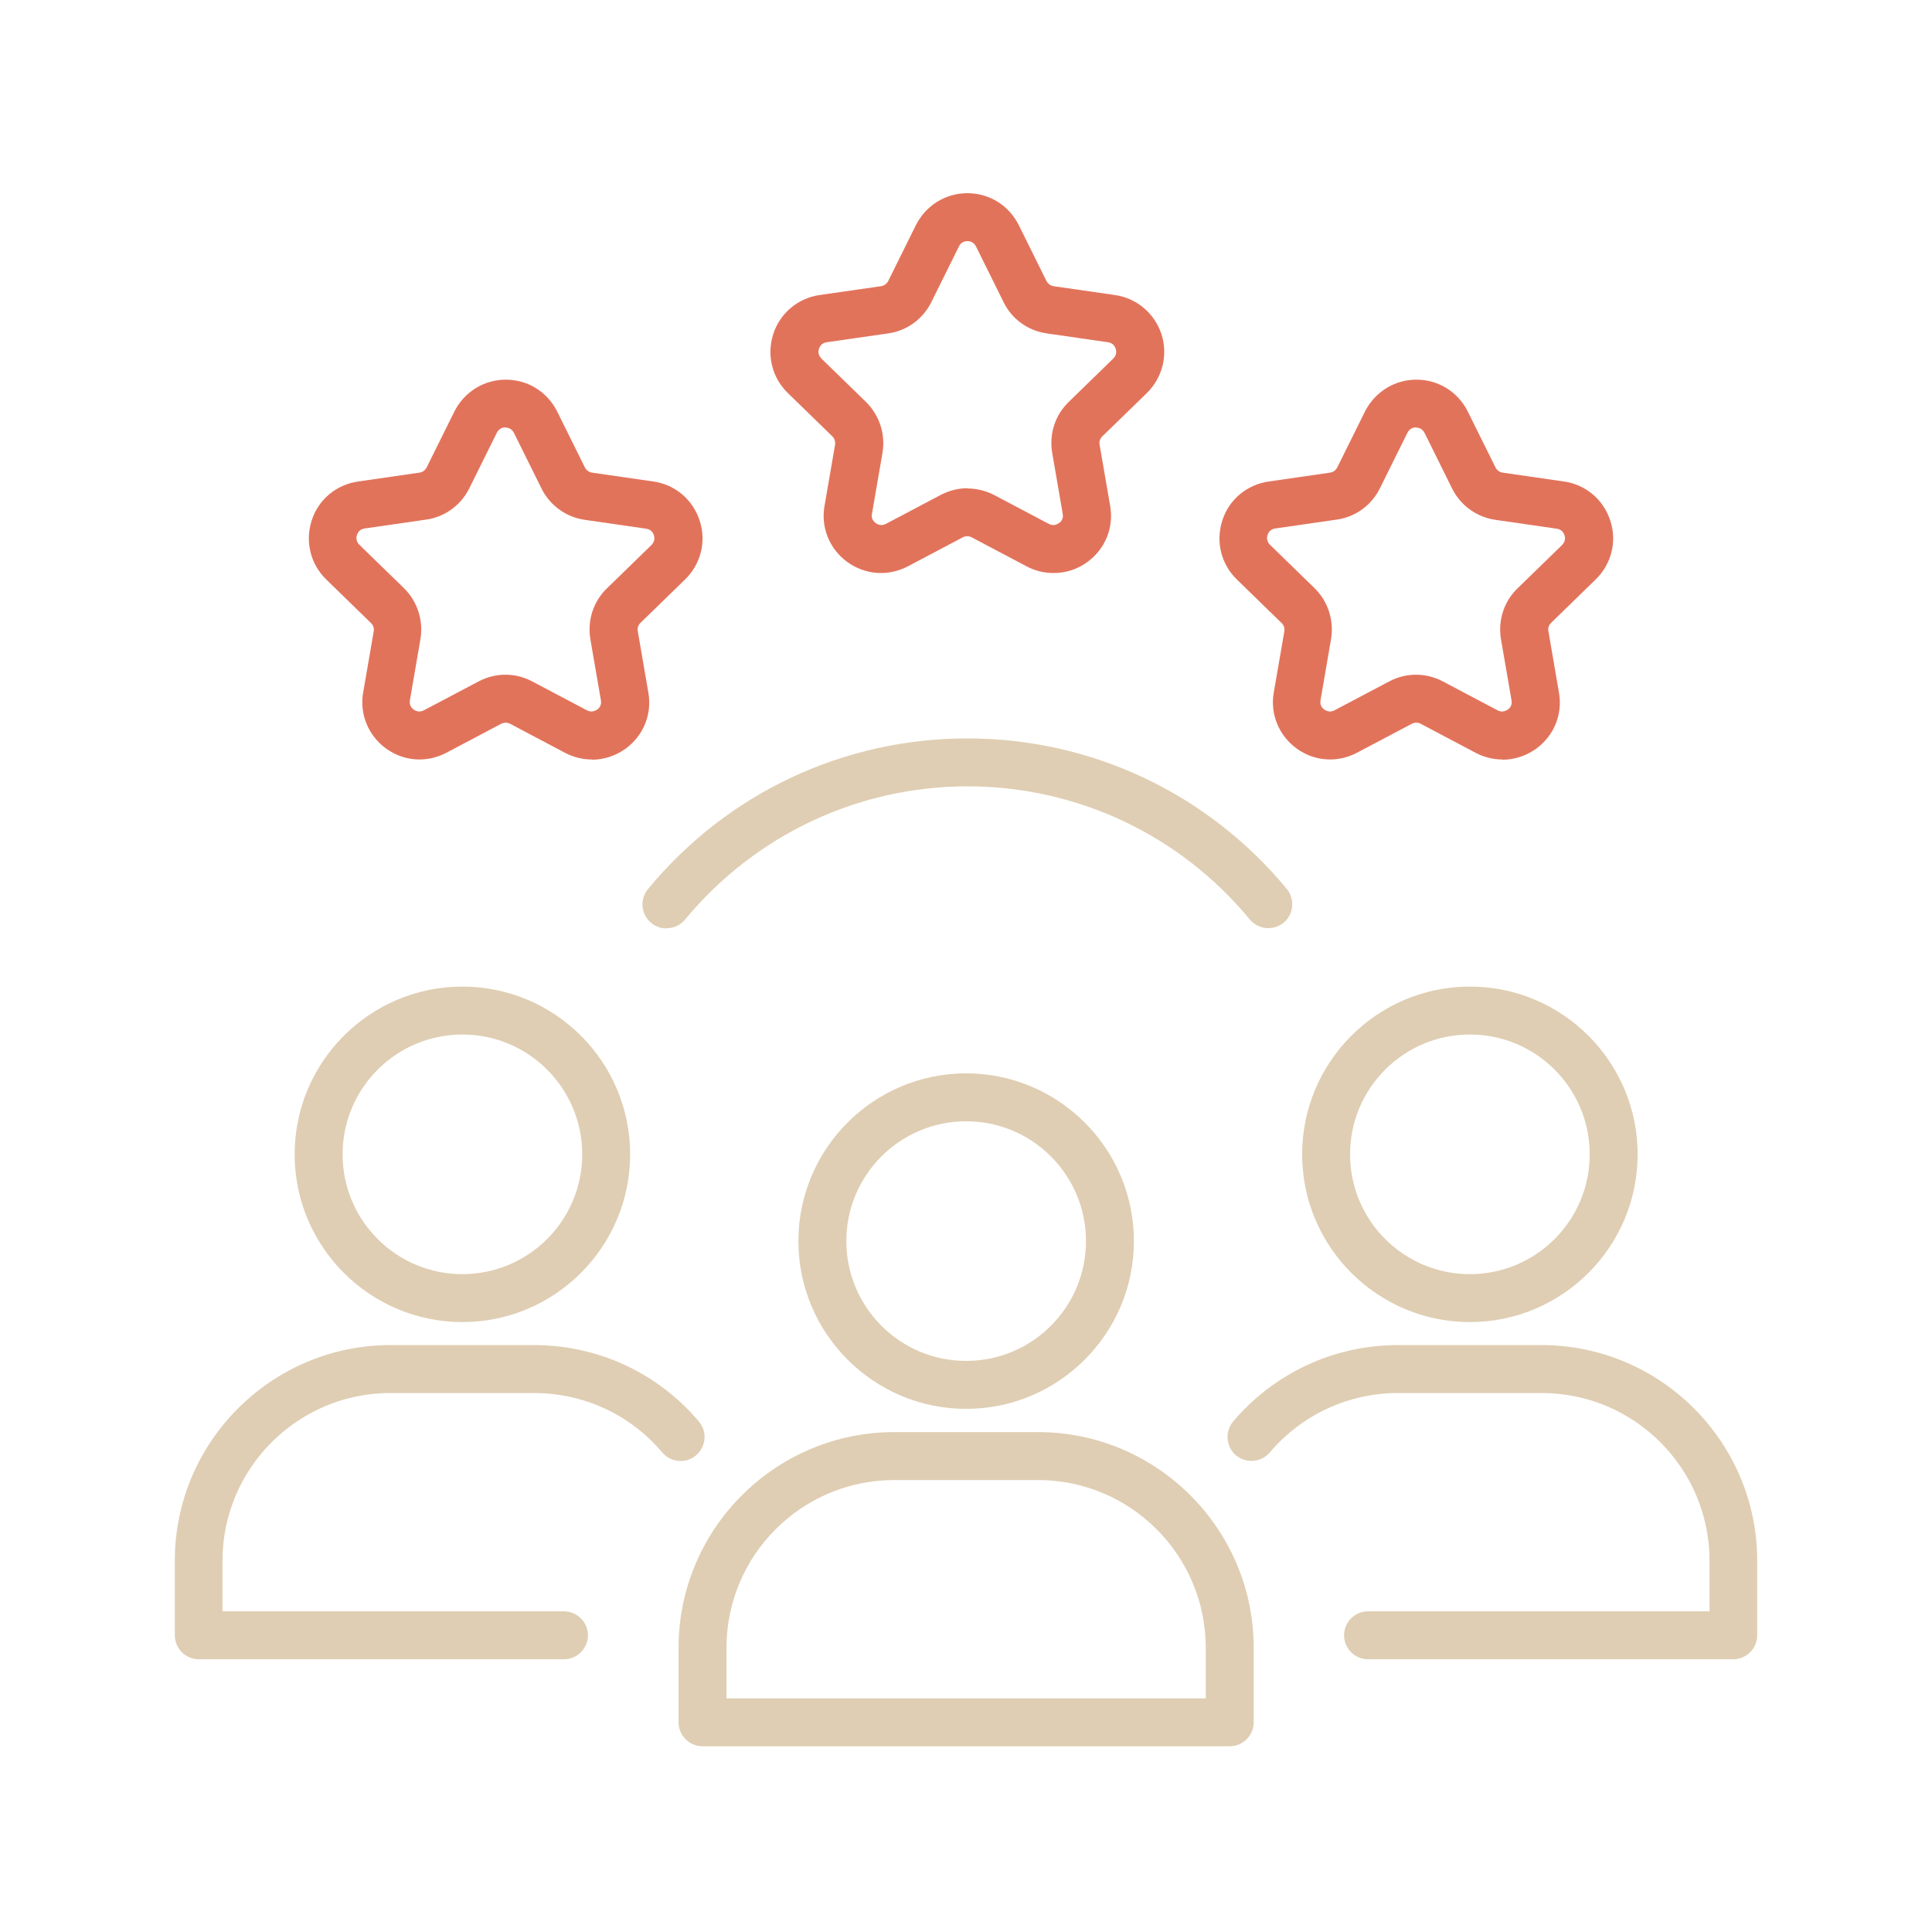
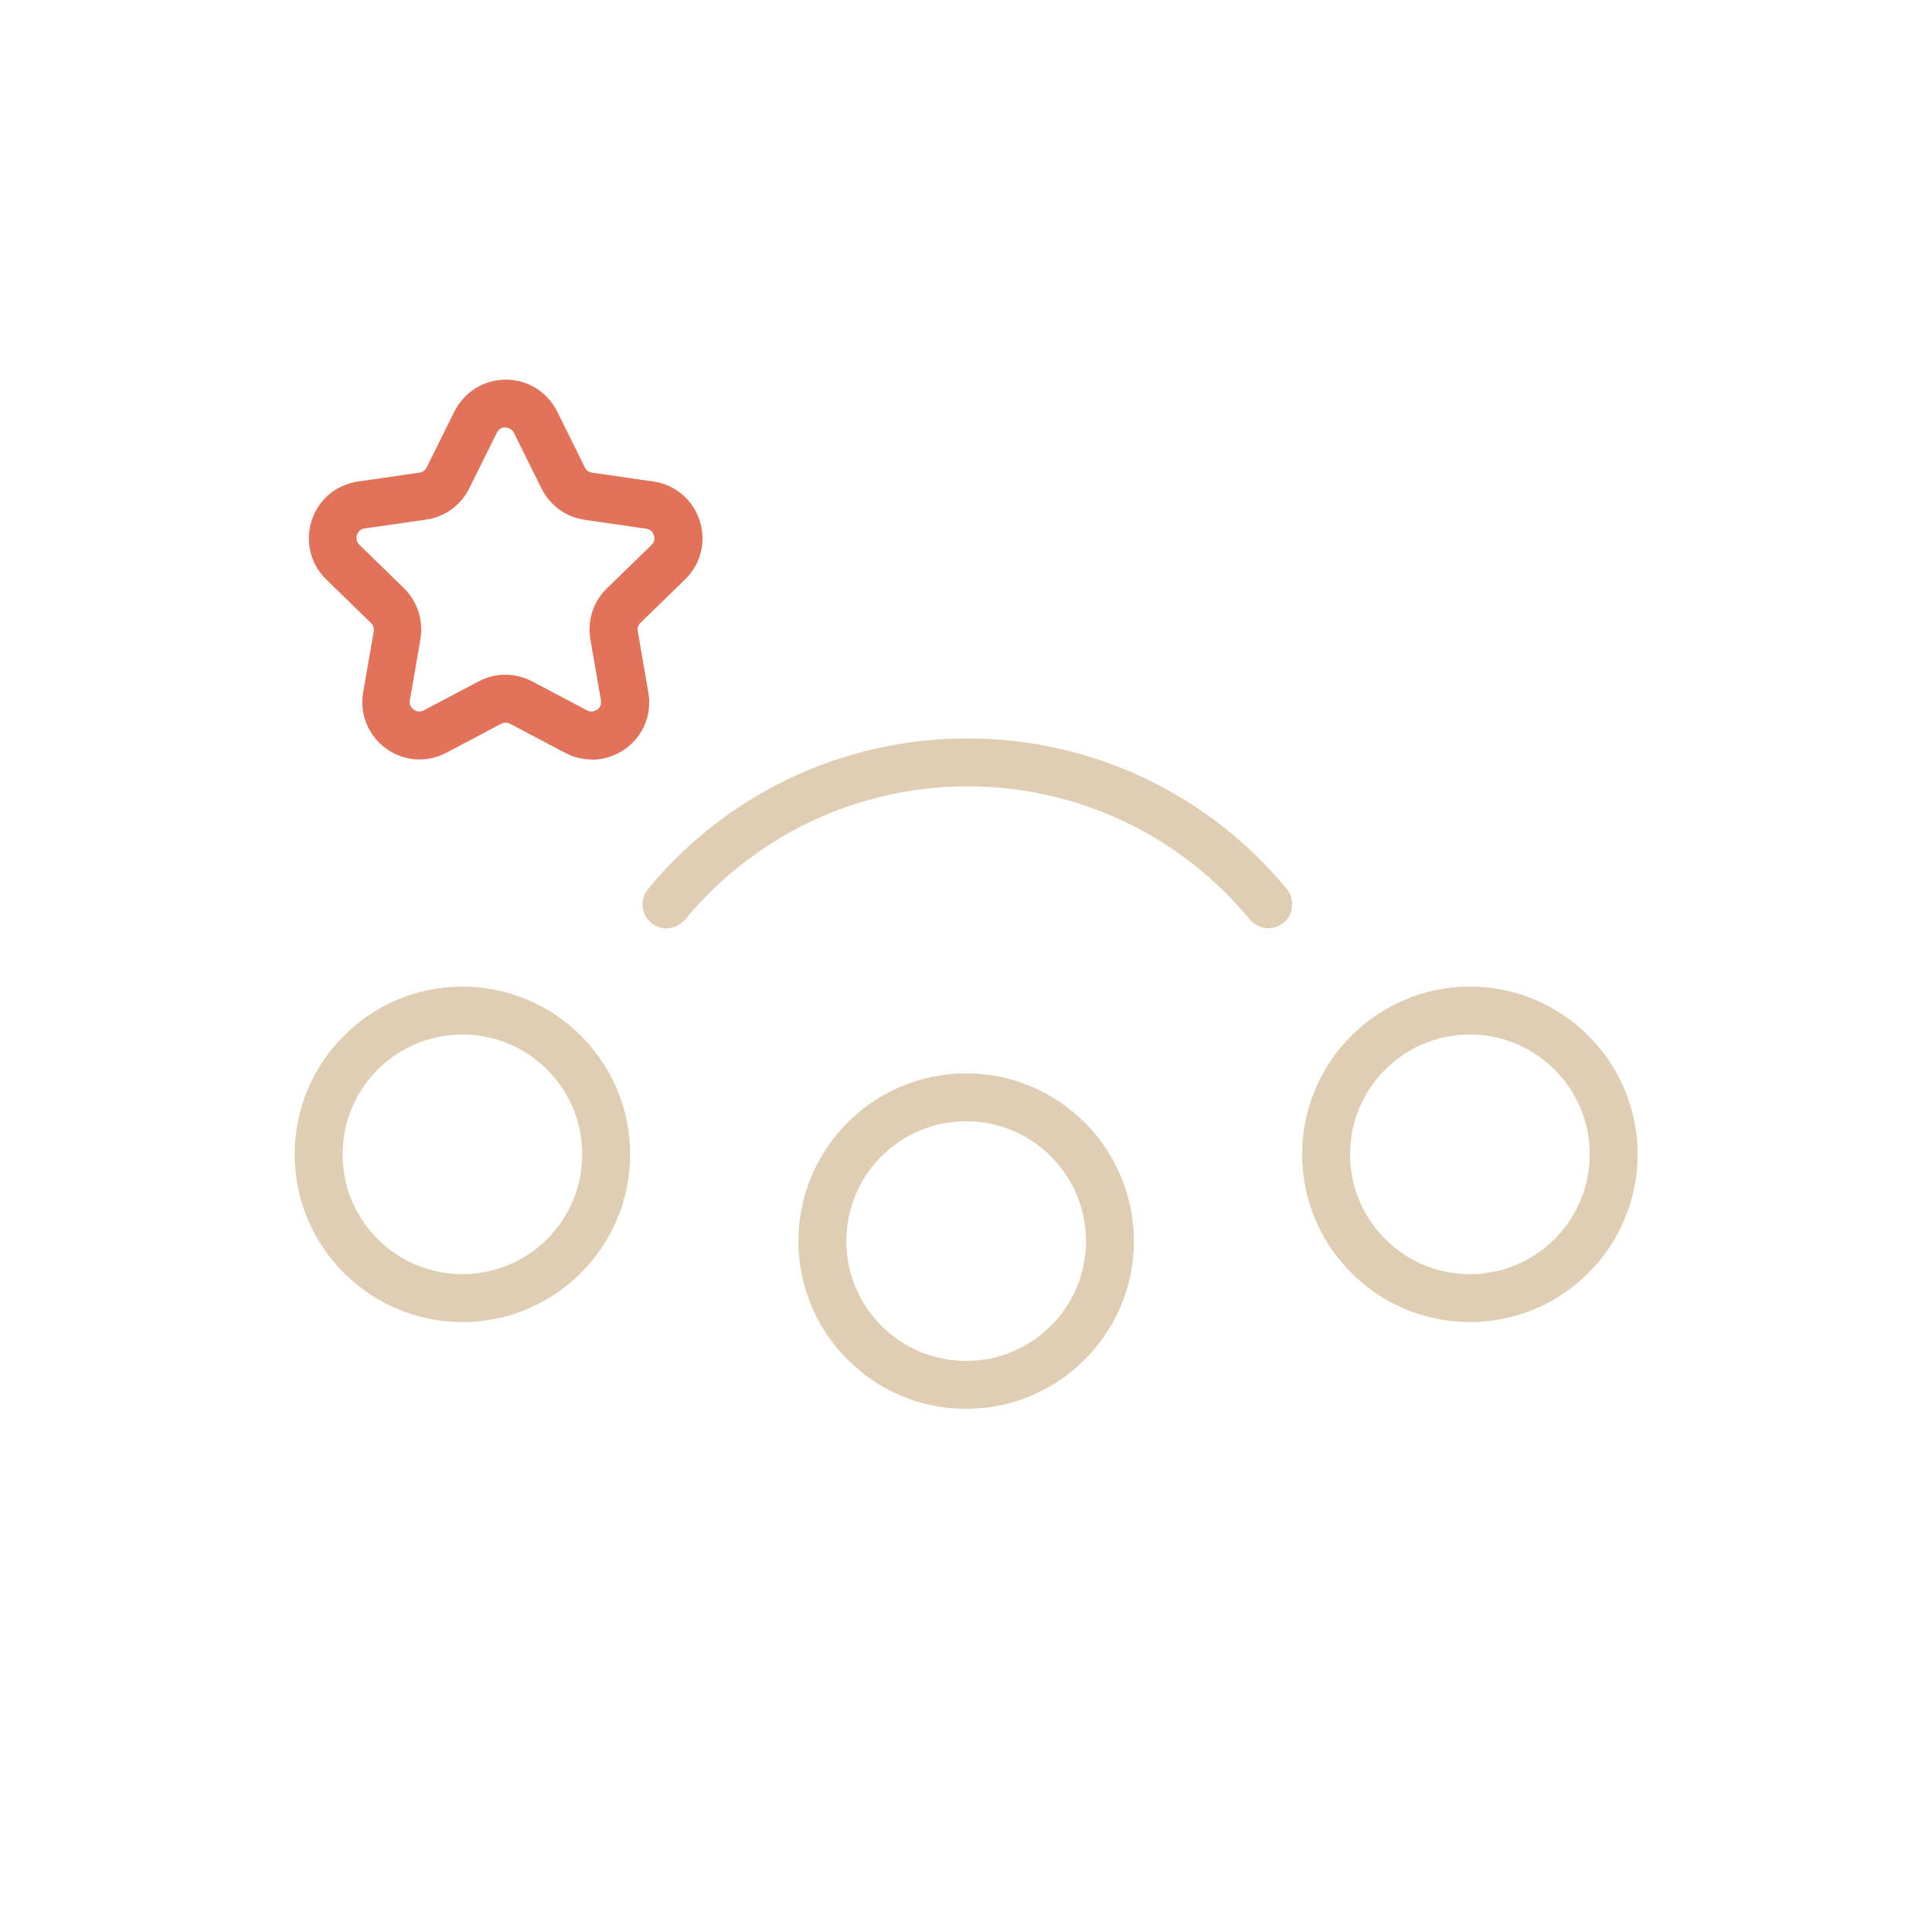
<svg xmlns="http://www.w3.org/2000/svg" width="210" height="210" viewBox="0 0 210 210" fill="none">
  <path d="M105.017 153.136C94.962 153.136 86.783 144.957 86.783 134.902C86.783 124.848 94.962 116.669 105.017 116.669C115.071 116.669 123.25 124.848 123.25 134.902C123.25 144.957 115.071 153.136 105.017 153.136ZM105.017 121.878C97.828 121.878 91.993 127.713 91.993 134.902C91.993 142.091 97.828 147.926 105.017 147.926C112.206 147.926 118.041 142.091 118.041 134.902C118.041 127.713 112.206 121.878 105.017 121.878Z" fill="#DFCEB3" />
-   <path d="M133.667 189.812H76.362C74.929 189.812 73.757 188.64 73.757 187.208V179.107C73.757 166.187 84.28 155.664 97.2 155.664H112.829C125.748 155.664 136.272 166.187 136.272 179.107V187.208C136.272 188.64 135.1 189.812 133.667 189.812ZM78.966 184.603H131.062V179.107C131.062 169.053 122.883 160.874 112.829 160.874H97.2C87.145 160.874 78.966 169.053 78.966 179.107V184.603Z" fill="#DFCEB3" />
  <path d="M50.261 143.704C40.206 143.704 32.027 135.525 32.027 125.471C32.027 115.416 40.206 107.237 50.261 107.237C60.315 107.237 68.494 115.416 68.494 125.471C68.494 135.525 60.315 143.704 50.261 143.704ZM50.261 112.447C43.072 112.447 37.237 118.281 37.237 125.471C37.237 132.66 43.072 138.494 50.261 138.494C57.45 138.494 63.285 132.66 63.285 125.471C63.285 118.281 57.45 112.447 50.261 112.447Z" fill="#DFCEB3" />
-   <path d="M61.328 180.354H21.605C20.172 180.354 19 179.182 19 177.75V169.649C19 156.729 29.523 146.206 42.443 146.206H58.072C64.975 146.206 71.513 149.228 75.967 154.515C76.904 155.609 76.748 157.25 75.654 158.188C74.56 159.126 72.919 158.969 71.981 157.875C68.517 153.76 63.438 151.416 58.046 151.416H42.417C32.363 151.416 24.183 159.595 24.183 169.649V175.145H61.302C62.734 175.145 63.907 176.317 63.907 177.75C63.907 179.182 62.734 180.354 61.302 180.354H61.328Z" fill="#DFCEB3" />
  <path d="M159.771 143.704C149.716 143.704 141.537 135.525 141.537 125.471C141.537 115.416 149.716 107.237 159.771 107.237C169.825 107.237 178.004 115.416 178.004 125.471C178.004 135.525 169.825 143.704 159.771 143.704ZM159.771 112.447C152.581 112.447 146.747 118.281 146.747 125.471C146.747 132.66 152.581 138.494 159.771 138.494C166.96 138.494 172.795 132.66 172.795 125.471C172.795 118.281 166.96 112.447 159.771 112.447Z" fill="#DFCEB3" />
-   <path d="M188.422 180.354H148.699C147.266 180.354 146.094 179.182 146.094 177.75C146.094 176.317 147.266 175.145 148.699 175.145H185.817V169.649C185.817 159.595 177.638 151.416 167.583 151.416H151.955C146.589 151.416 141.509 153.76 138.019 157.875C137.081 158.969 135.44 159.1 134.346 158.188C133.252 157.25 133.122 155.609 134.034 154.515C138.514 149.228 145.026 146.206 151.929 146.206H167.557C180.477 146.206 191 156.729 191 169.649V177.75C191 179.182 189.828 180.354 188.396 180.354H188.422Z" fill="#DFCEB3" />
  <path d="M72.43 100.918C71.857 100.918 71.258 100.71 70.789 100.319C69.669 99.408 69.512 97.767 70.424 96.647C79.02 86.228 91.653 80.263 105.146 80.263C118.639 80.263 131.272 86.228 139.868 96.621C140.779 97.741 140.623 99.382 139.529 100.293C138.409 101.205 136.794 101.049 135.856 99.955C128.276 90.76 117.076 85.472 105.172 85.472C93.268 85.472 82.067 90.76 74.462 99.955C73.941 100.58 73.211 100.892 72.456 100.892L72.43 100.918Z" fill="#DFCEB3" />
-   <path d="M163.306 82.552C162.316 82.552 161.326 82.318 160.388 81.823L154.423 78.671C154.137 78.515 153.772 78.515 153.459 78.671L147.494 81.823C145.359 82.943 142.858 82.76 140.93 81.354C139.003 79.947 138.039 77.603 138.456 75.259L139.602 68.617C139.654 68.278 139.55 67.939 139.289 67.705L134.444 62.99C132.725 61.323 132.126 58.875 132.856 56.583C133.585 54.29 135.538 52.675 137.909 52.337L144.577 51.373C144.916 51.321 145.202 51.113 145.359 50.8L148.354 44.757C149.422 42.621 151.558 41.267 153.954 41.267C156.351 41.267 158.487 42.595 159.555 44.757L162.55 50.8C162.706 51.113 162.993 51.321 163.332 51.373L170 52.337C172.37 52.675 174.298 54.316 175.027 56.583C175.783 58.849 175.157 61.323 173.438 62.99L168.593 67.705C168.359 67.939 168.229 68.278 168.307 68.617L169.453 75.285C169.87 77.655 168.906 79.973 166.978 81.38C165.884 82.161 164.608 82.578 163.306 82.578V82.552ZM153.928 46.45C153.694 46.45 153.251 46.528 152.991 47.023L149.995 53.066C149.083 54.916 147.338 56.192 145.306 56.478L138.612 57.442C138.065 57.52 137.857 57.911 137.779 58.145C137.7 58.38 137.648 58.823 138.039 59.213L142.884 63.928C144.343 65.361 145.02 67.418 144.681 69.45L143.535 76.118C143.431 76.665 143.744 76.978 143.952 77.134C144.16 77.264 144.551 77.473 145.046 77.212L151.011 74.061C152.834 73.097 154.996 73.097 156.82 74.061L162.785 77.212C163.28 77.473 163.67 77.264 163.879 77.134C164.087 77.004 164.4 76.665 164.295 76.118L163.149 69.476C162.811 67.445 163.462 65.387 164.947 63.954L169.791 59.239C170.182 58.849 170.13 58.406 170.052 58.172C169.974 57.937 169.765 57.546 169.218 57.468L162.55 56.505C160.518 56.218 158.747 54.942 157.835 53.092L154.84 47.049C154.58 46.554 154.163 46.476 153.902 46.476L153.928 46.45Z" fill="#E2735B" />
  <path d="M64.326 82.552C63.336 82.552 62.346 82.318 61.409 81.823L55.444 78.671C55.131 78.515 54.792 78.515 54.48 78.671L48.515 81.823C46.379 82.943 43.879 82.76 41.951 81.354C40.023 79.947 39.06 77.603 39.476 75.259L40.623 68.617C40.675 68.278 40.57 67.939 40.31 67.705L35.465 62.99C33.746 61.323 33.147 58.875 33.876 56.583C34.605 54.29 36.559 52.675 38.929 52.337L45.598 51.373C45.936 51.321 46.223 51.113 46.379 50.8L49.375 44.757C50.443 42.621 52.578 41.267 54.975 41.267C57.371 41.267 59.507 42.595 60.575 44.757L63.571 50.8C63.727 51.113 64.013 51.321 64.352 51.373L71.02 52.337C73.391 52.675 75.318 54.316 76.048 56.583C76.803 58.849 76.178 61.323 74.459 62.99L69.614 67.705C69.379 67.939 69.249 68.278 69.327 68.617L70.473 75.285C70.89 77.655 69.926 79.973 67.999 81.38C66.905 82.161 65.629 82.578 64.326 82.578V82.552ZM54.949 46.45C54.714 46.45 54.272 46.528 54.011 47.023L51.016 53.066C50.104 54.916 48.359 56.192 46.327 56.478L39.633 57.442C39.086 57.52 38.877 57.911 38.799 58.145C38.721 58.38 38.669 58.823 39.06 59.213L43.904 63.928C45.363 65.361 46.04 67.418 45.702 69.45L44.556 76.118C44.452 76.665 44.764 76.978 44.972 77.134C45.181 77.264 45.572 77.473 46.066 77.212L52.031 74.061C53.855 73.097 56.017 73.097 57.84 74.061L63.805 77.212C64.3 77.473 64.691 77.264 64.899 77.134C65.108 77.004 65.42 76.665 65.316 76.118L64.17 69.476C63.831 67.445 64.482 65.387 65.967 63.954L70.812 59.239C71.203 58.849 71.151 58.406 71.073 58.172C70.994 57.937 70.786 57.546 70.239 57.468L63.571 56.505C61.539 56.218 59.768 54.942 58.856 53.092L55.861 47.049C55.6 46.554 55.183 46.476 54.923 46.476L54.949 46.45Z" fill="#E2735B" />
-   <path d="M114.497 62.285C113.507 62.285 112.517 62.051 111.58 61.556L105.615 58.404C105.328 58.248 104.963 58.248 104.651 58.404L98.686 61.556C96.55 62.676 94.049 62.494 92.096 61.087C90.168 59.681 89.204 57.336 89.621 54.992L90.767 48.35C90.819 48.011 90.715 47.673 90.481 47.438L85.636 42.724C83.917 41.057 83.318 38.608 84.047 36.316C84.776 34.05 86.73 32.409 89.074 32.07L95.769 31.107C96.107 31.054 96.394 30.846 96.55 30.533L99.546 24.49C100.613 22.355 102.749 21 105.146 21C107.542 21 109.678 22.328 110.746 24.49L113.742 30.533C113.898 30.846 114.184 31.054 114.523 31.107L121.191 32.07C123.562 32.409 125.489 34.05 126.245 36.316C126.974 38.582 126.375 41.031 124.656 42.724L119.811 47.438C119.576 47.673 119.446 48.011 119.524 48.35L120.67 54.992C121.087 57.362 120.123 59.681 118.196 61.087C117.102 61.895 115.825 62.285 114.523 62.285H114.497ZM105.12 53.091C106.11 53.091 107.125 53.325 108.037 53.794L114.002 56.946C114.497 57.206 114.888 56.998 115.096 56.868C115.304 56.737 115.617 56.399 115.513 55.852L114.367 49.21C114.028 47.178 114.679 45.12 116.164 43.688L121.009 38.973C121.4 38.582 121.348 38.139 121.269 37.905C121.191 37.67 120.983 37.28 120.436 37.202L113.768 36.238C111.736 35.951 109.965 34.675 109.079 32.826L106.083 26.783C105.823 26.288 105.406 26.209 105.146 26.209C104.911 26.209 104.469 26.288 104.234 26.783L101.239 32.826C100.327 34.675 98.582 35.951 96.55 36.238L89.856 37.202C89.309 37.28 89.1 37.67 89.022 37.905C88.944 38.139 88.892 38.582 89.283 38.973L94.127 43.688C95.586 45.12 96.263 47.178 95.925 49.21L94.779 55.852C94.674 56.399 94.987 56.711 95.195 56.868C95.404 56.998 95.795 57.206 96.29 56.946L102.254 53.794C103.166 53.325 104.156 53.065 105.172 53.065L105.12 53.091Z" fill="#E2735B" />
</svg>